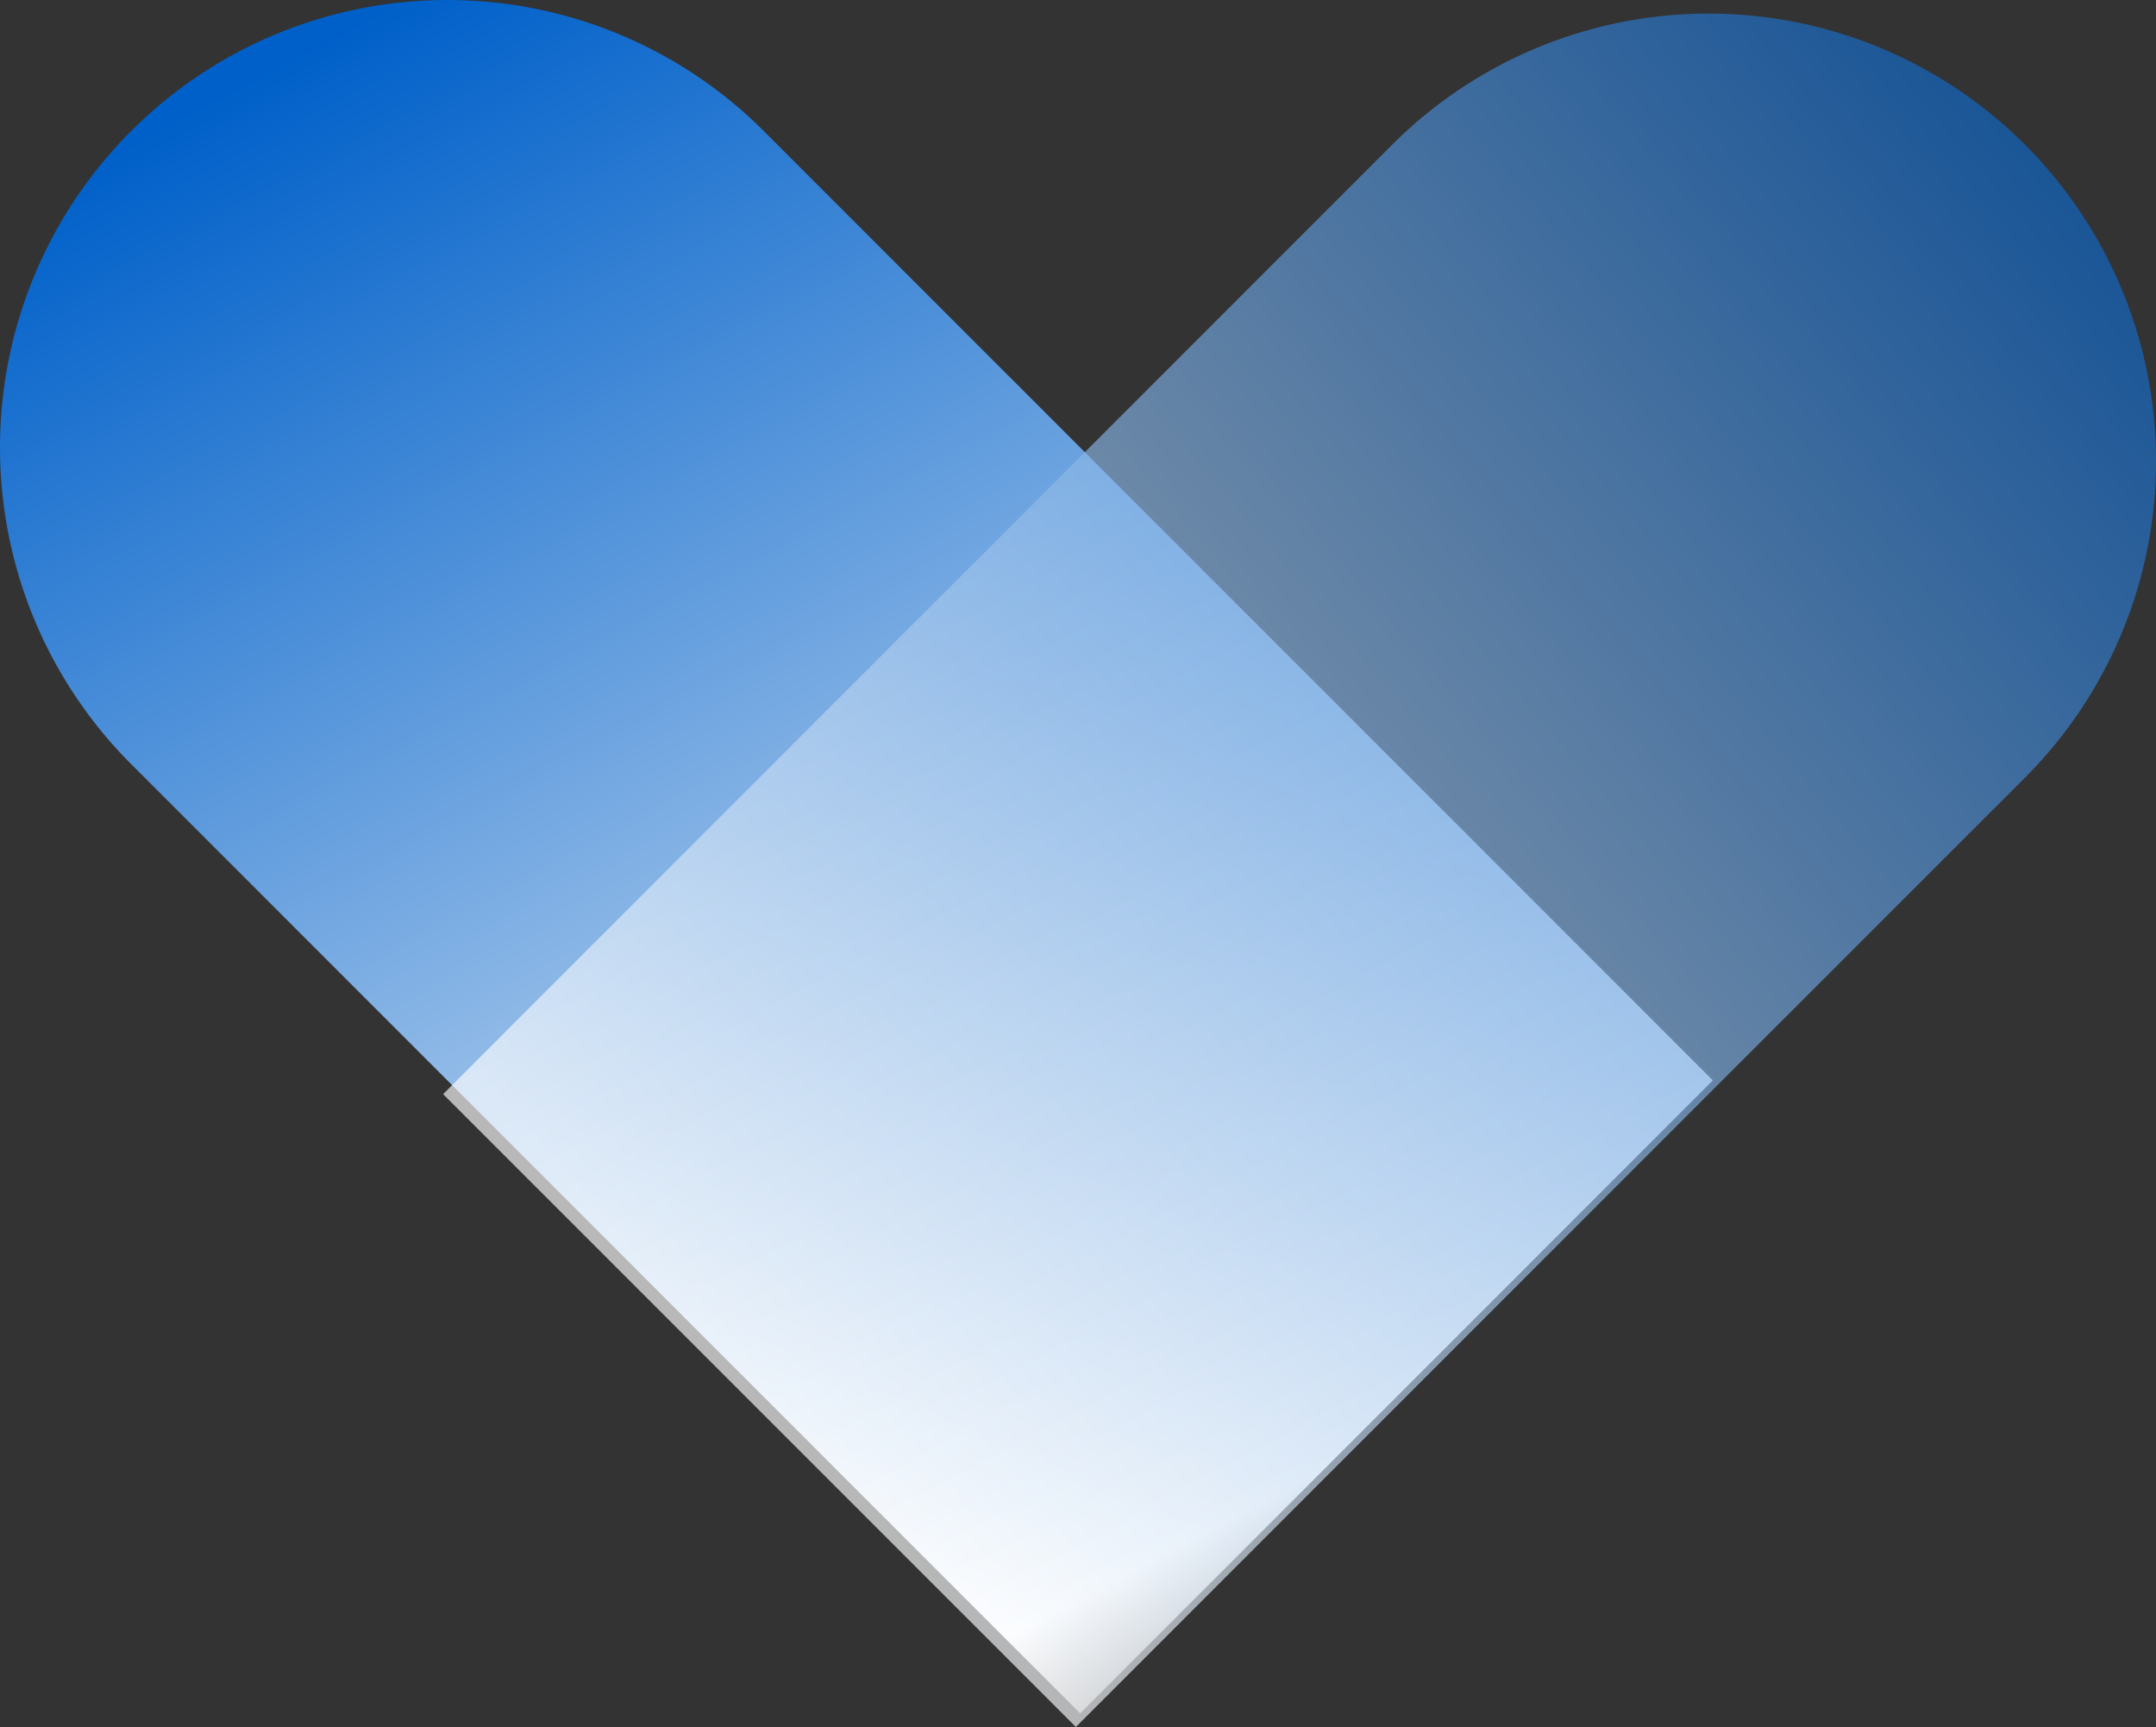
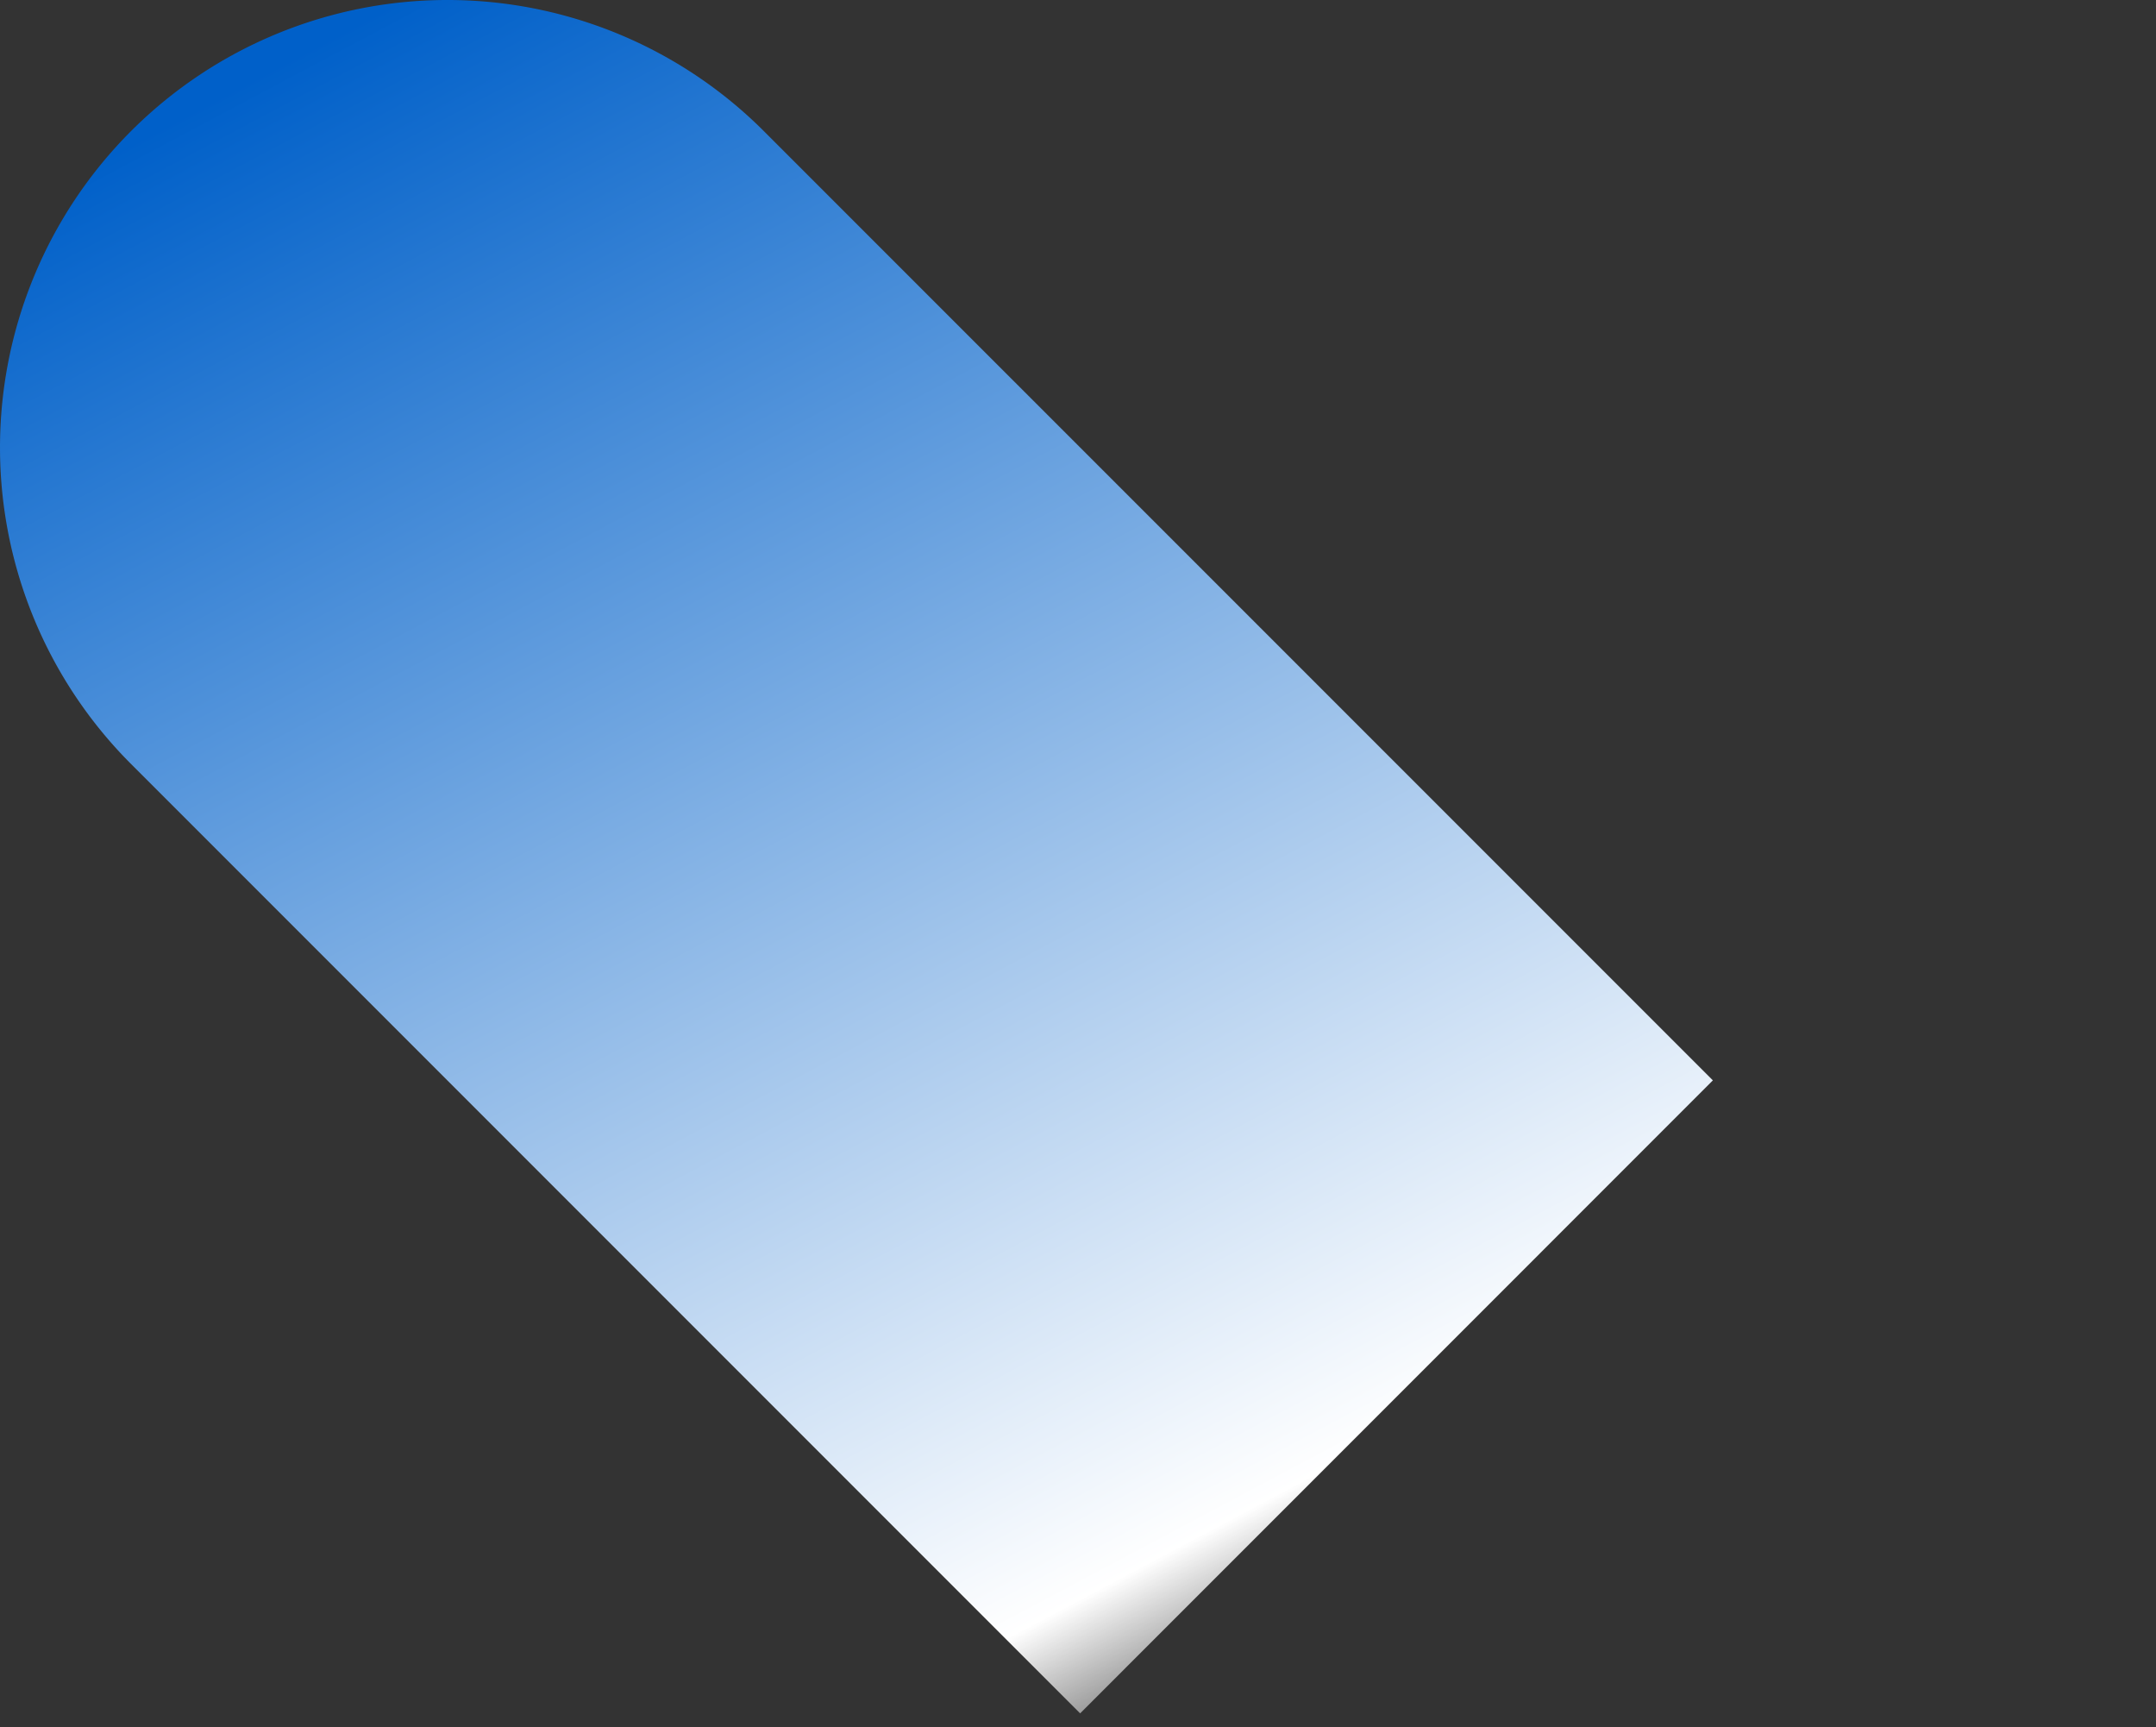
<svg xmlns="http://www.w3.org/2000/svg" id="tufwfiaimg1" width="120.469" height="96.47" viewBox="0 0 120.469 96.47">
  <rect x="0" y="0" width="120.469" height="96.47" fill="#333333" stroke="none" />
  <defs>
    <style>
      .cls-1, .cls-2 {
        fill-rule: evenodd;
      }

      .cls-1 {
        fill: url(#linear-gradient);
      }

      .cls-2 {
        fill-opacity: 0.65;
        fill: url(#linear-gradient-2);
      }
    </style>
    <linearGradient id="linear-gradient" x1="532.287" y1="4413.62" x2="583.182" y2="4509.34" gradientUnits="userSpaceOnUse">
      <stop offset="0" stop-color="#0060c9" />
      <stop offset="0.892" stop-color="#fff" />
      <stop offset="1" stop-color="#fff" stop-opacity="0" />
    </linearGradient>
    <linearGradient id="linear-gradient-2" x1="534.625" y1="4502.394" x2="630.344" y2="4422.076" gradientUnits="userSpaceOnUse">
      <stop offset="0" stop-color="#fff" />
      <stop offset="0.161" stop-color="#fff" />
      <stop offset="1" stop-color="#0060c9" />
    </linearGradient>
  </defs>
  <path id="矩形_672" data-name="矩形 672" class="cls-1" d="M552.551,4420.94l53.033,53.03-35.355,35.36L517.2,4456.3A25,25,0,0,1,552.551,4420.94Z" transform="translate(-509.875 -4413.62)" />
-   <path id="矩形_672_拷贝" data-name="矩形 672 拷贝" class="cls-2" d="M623.023,4457.06l-53.033,53.03-35.355-35.35,53.033-53.04A25,25,0,0,1,623.023,4457.06Z" transform="translate(-509.875 -4413.62)" />
</svg>